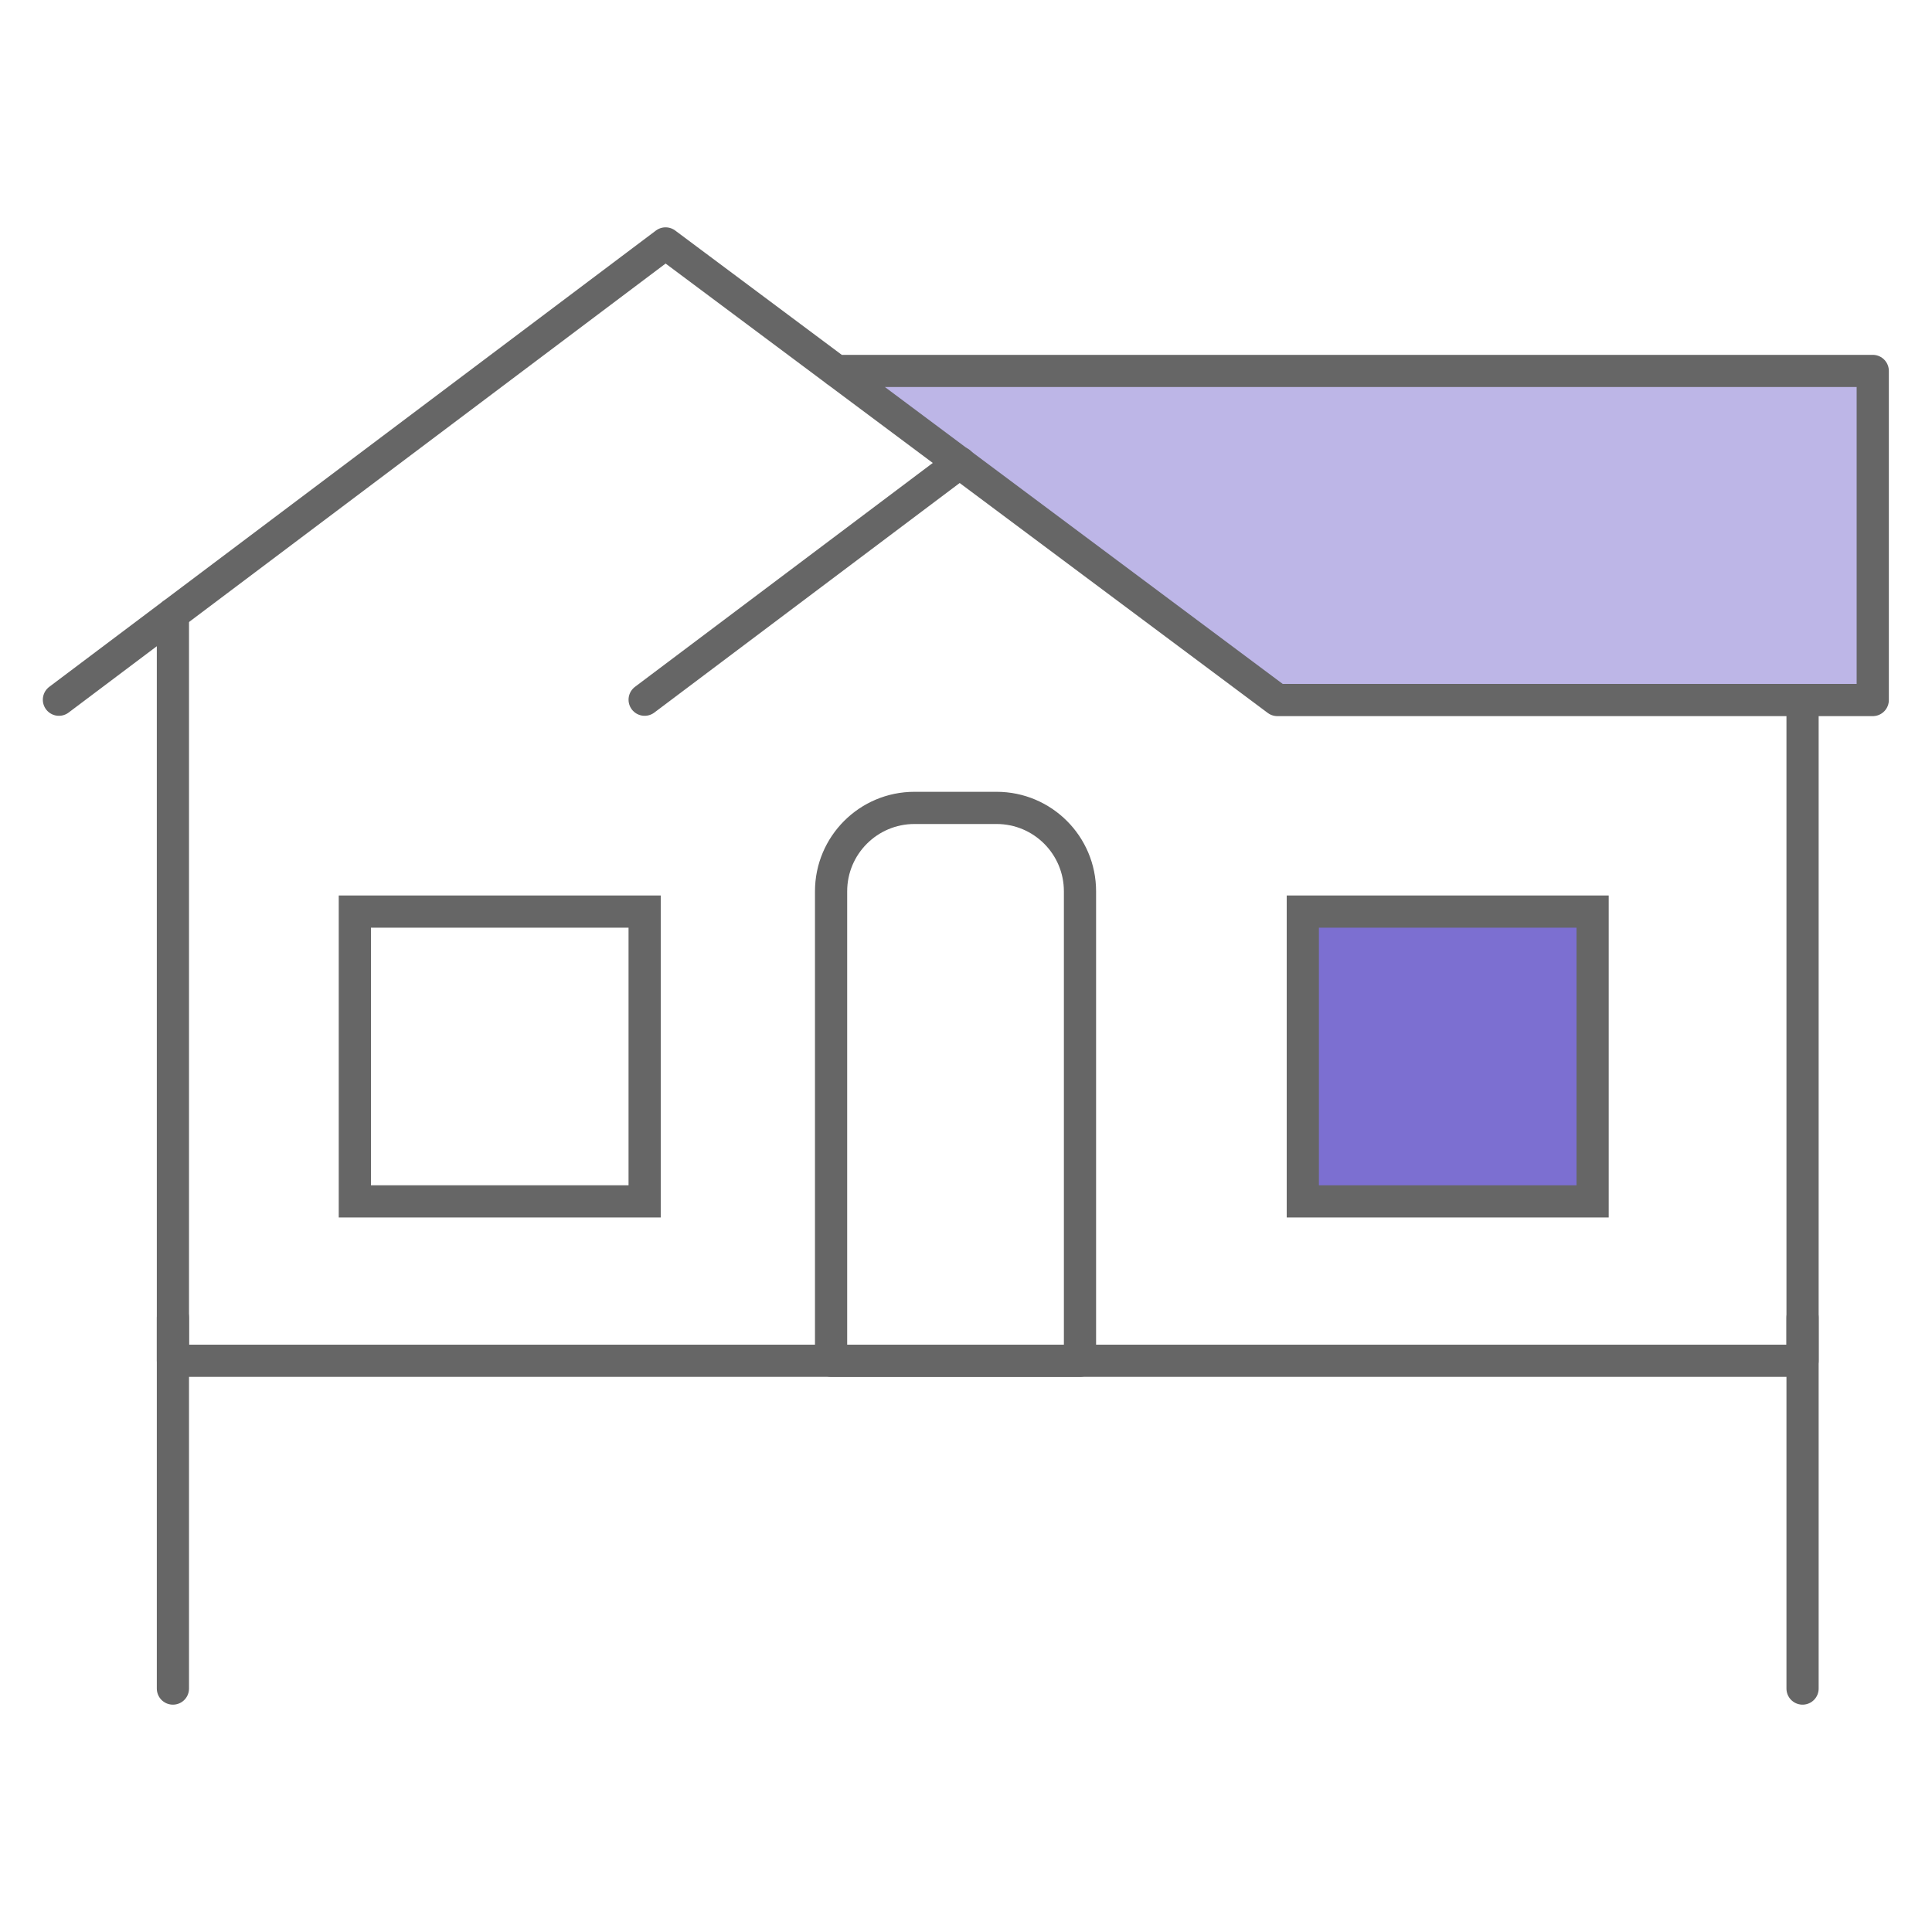
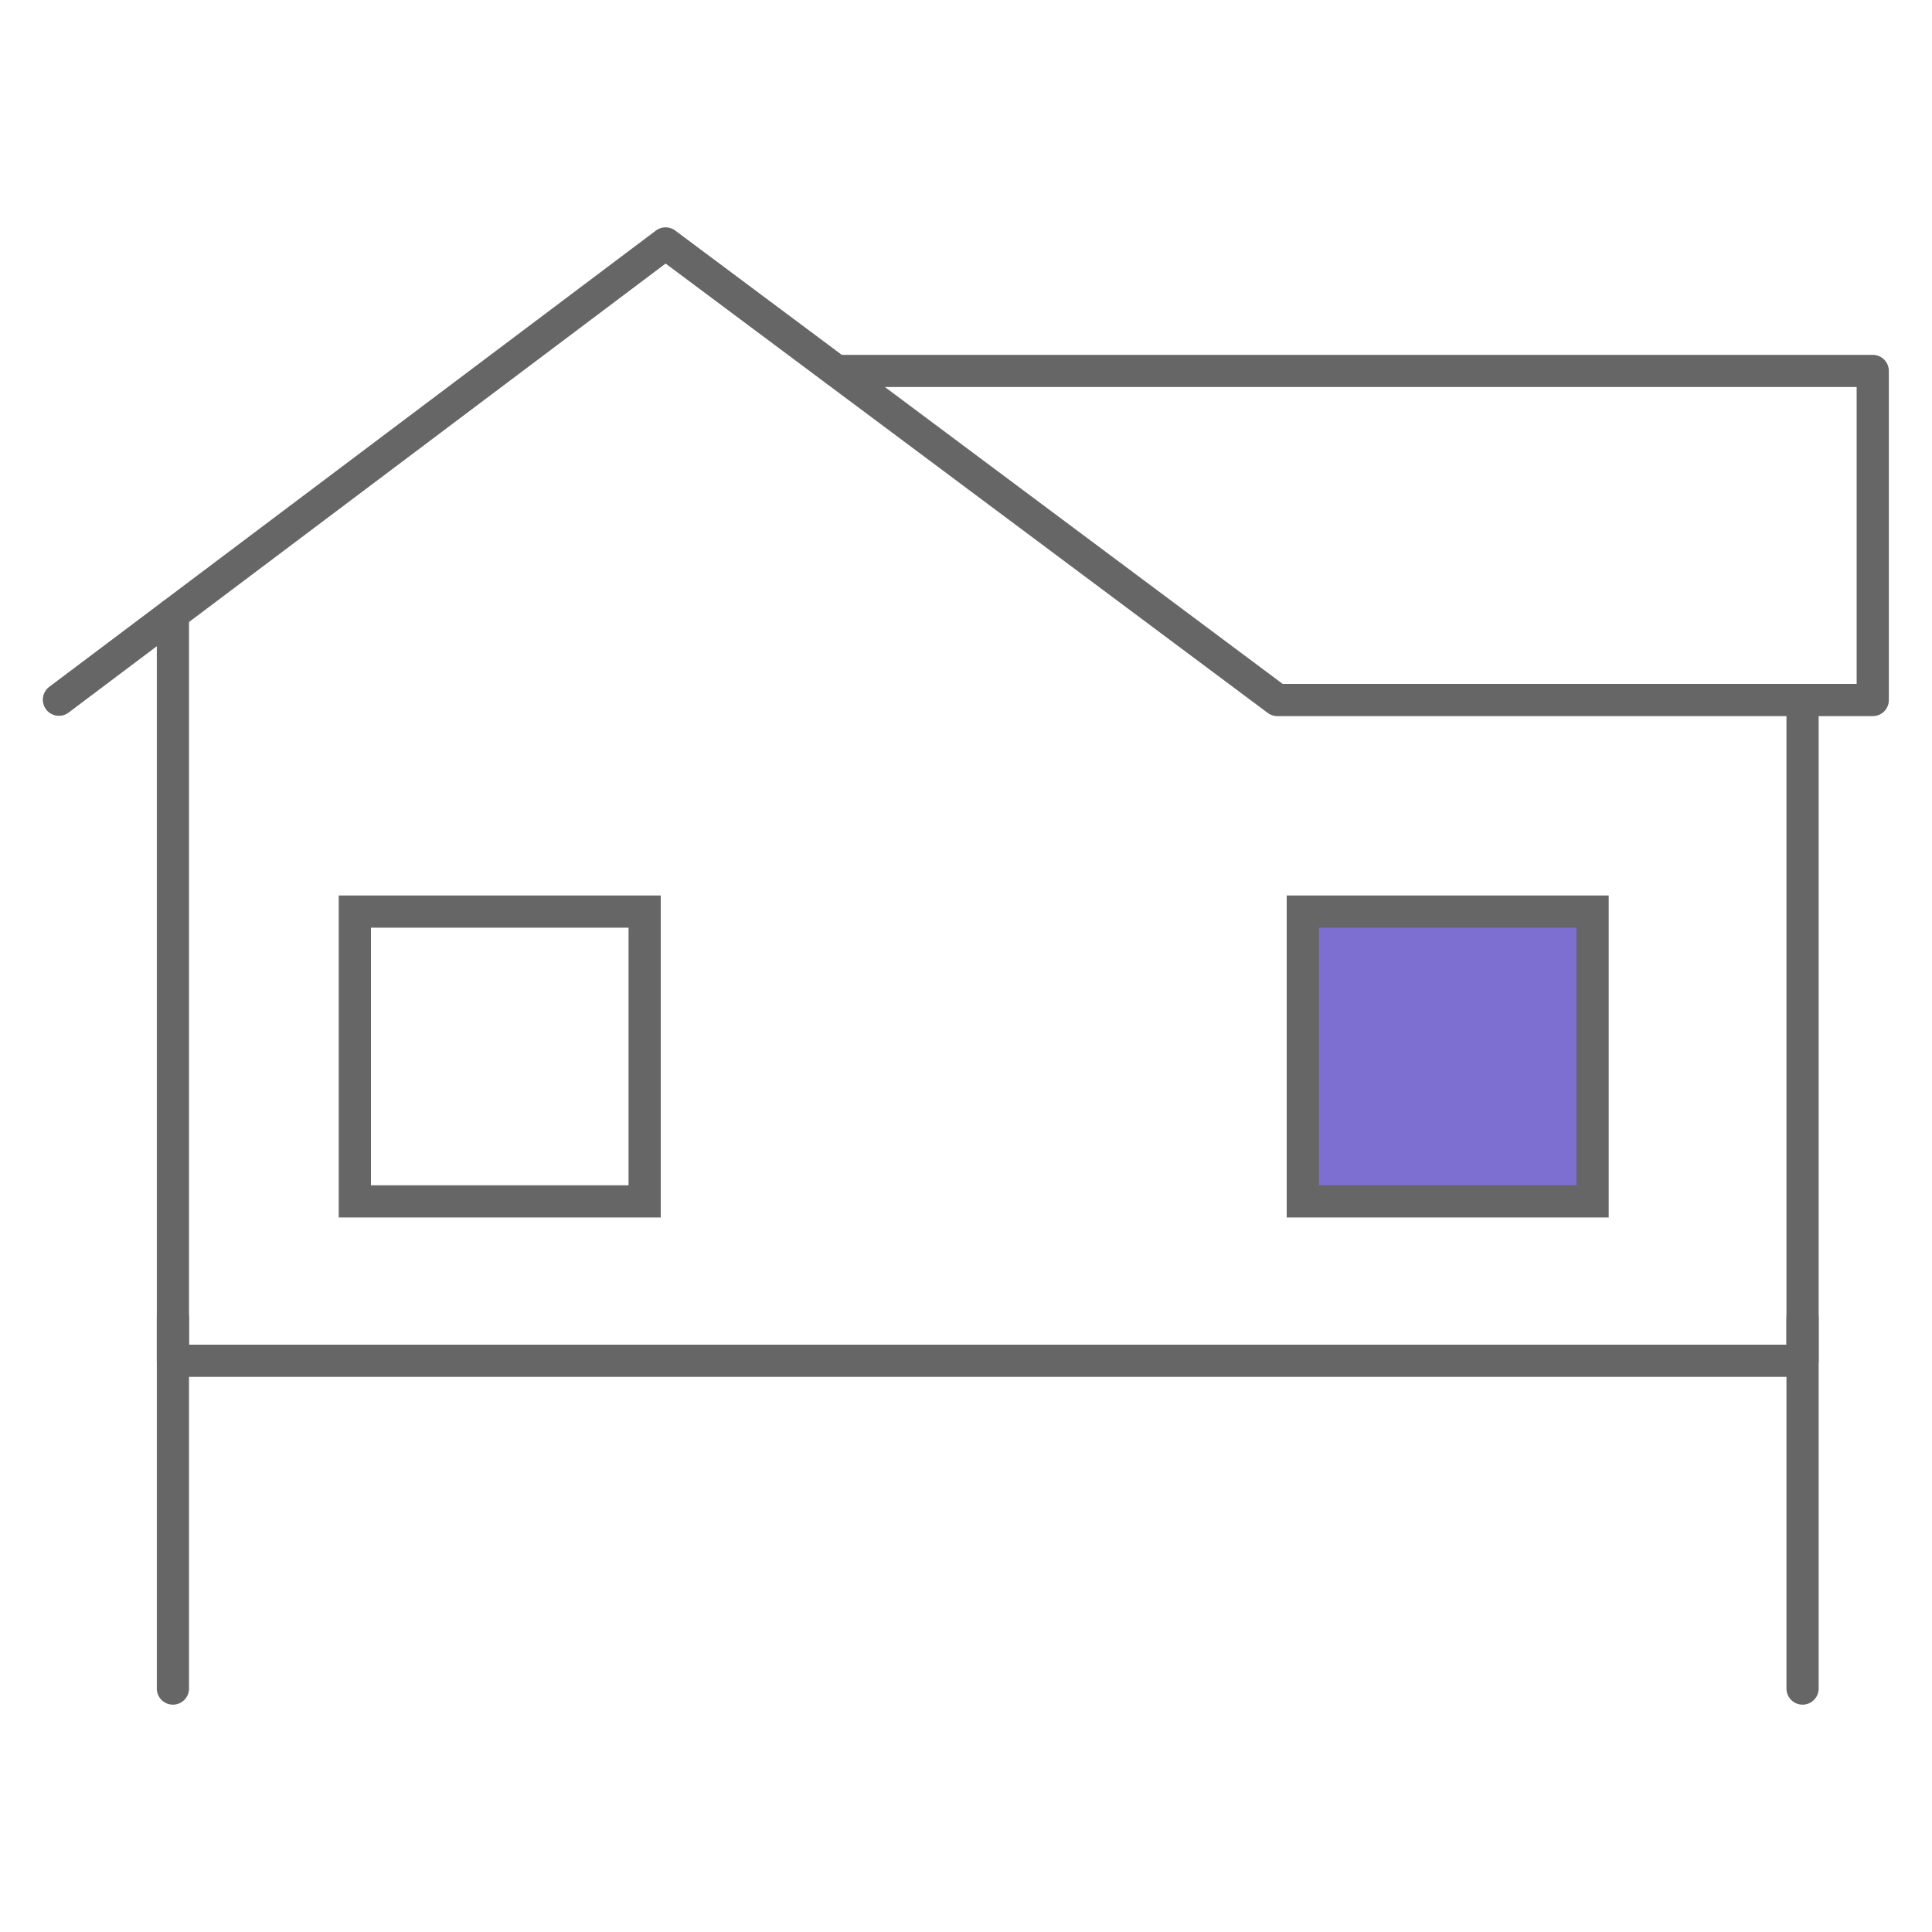
<svg xmlns="http://www.w3.org/2000/svg" id="Layer_2" data-name="Layer 2" viewBox="0 0 60 60">
  <defs>
    <style>
      .vIcon3-cls-1 {
        stroke-linecap: round;
        stroke-linejoin: round;
      }

      .vIcon3-cls-1, .vIcon3-cls-2, .vIcon3-cls-3 {
        fill: none;
      }

      .vIcon3-cls-1, .vIcon3-cls-2, .vIcon3-cls-4 {
        stroke: #666;
      }

      .vIcon3-cls-2, .vIcon3-cls-4 {
        stroke-miterlimit: 10;
      }

      .vIcon3-cls-3, .vIcon3-cls-5 {
        stroke-width: 0px;
      }

      .vIcon3-cls-5 {
        fill: rgba(124, 111, 209, .5);
      }

      .vIcon3-cls-4 {
        fill: #7c6fd1;
      }
    </style>
  </defs>
  <g>
    <rect class="vIcon3-cls-3" width="60" height="60" />
    <g>
-       <path class="vIcon3-cls-5" d="M58.17,11.52H25.97l13.7,10.22h18.49v-10.22Z" />
-       <path class="vIcon3-cls-1" d="M29.81,14.37l-9.79,7.36" />
      <path class="vIcon3-cls-1" d="M25.97,11.52h32.19v10.22h-18.49L20.67,7.56,1.83,21.73" />
      <path class="vIcon3-cls-1" d="M5.37,19.07v23.19h50.61v-20.36" />
-       <path class="vIcon3-cls-1" d="M28.4,25.09h2.55c1.43,0,2.59,1.16,2.59,2.59v14.58h-7.73v-14.58c0-1.43,1.16-2.59,2.59-2.59Z" />
      <path class="vIcon3-cls-1" d="M5.37,40.92v11.52" />
      <path class="vIcon3-cls-1" d="M55.98,40.92v11.52" />
      <path class="vIcon3-cls-4" d="M49.46,28.31h-9v9h9v-9Z" />
      <path class="vIcon3-cls-2" d="M20.02,28.31h-9v9h9v-9Z" />
    </g>
  </g>
</svg>